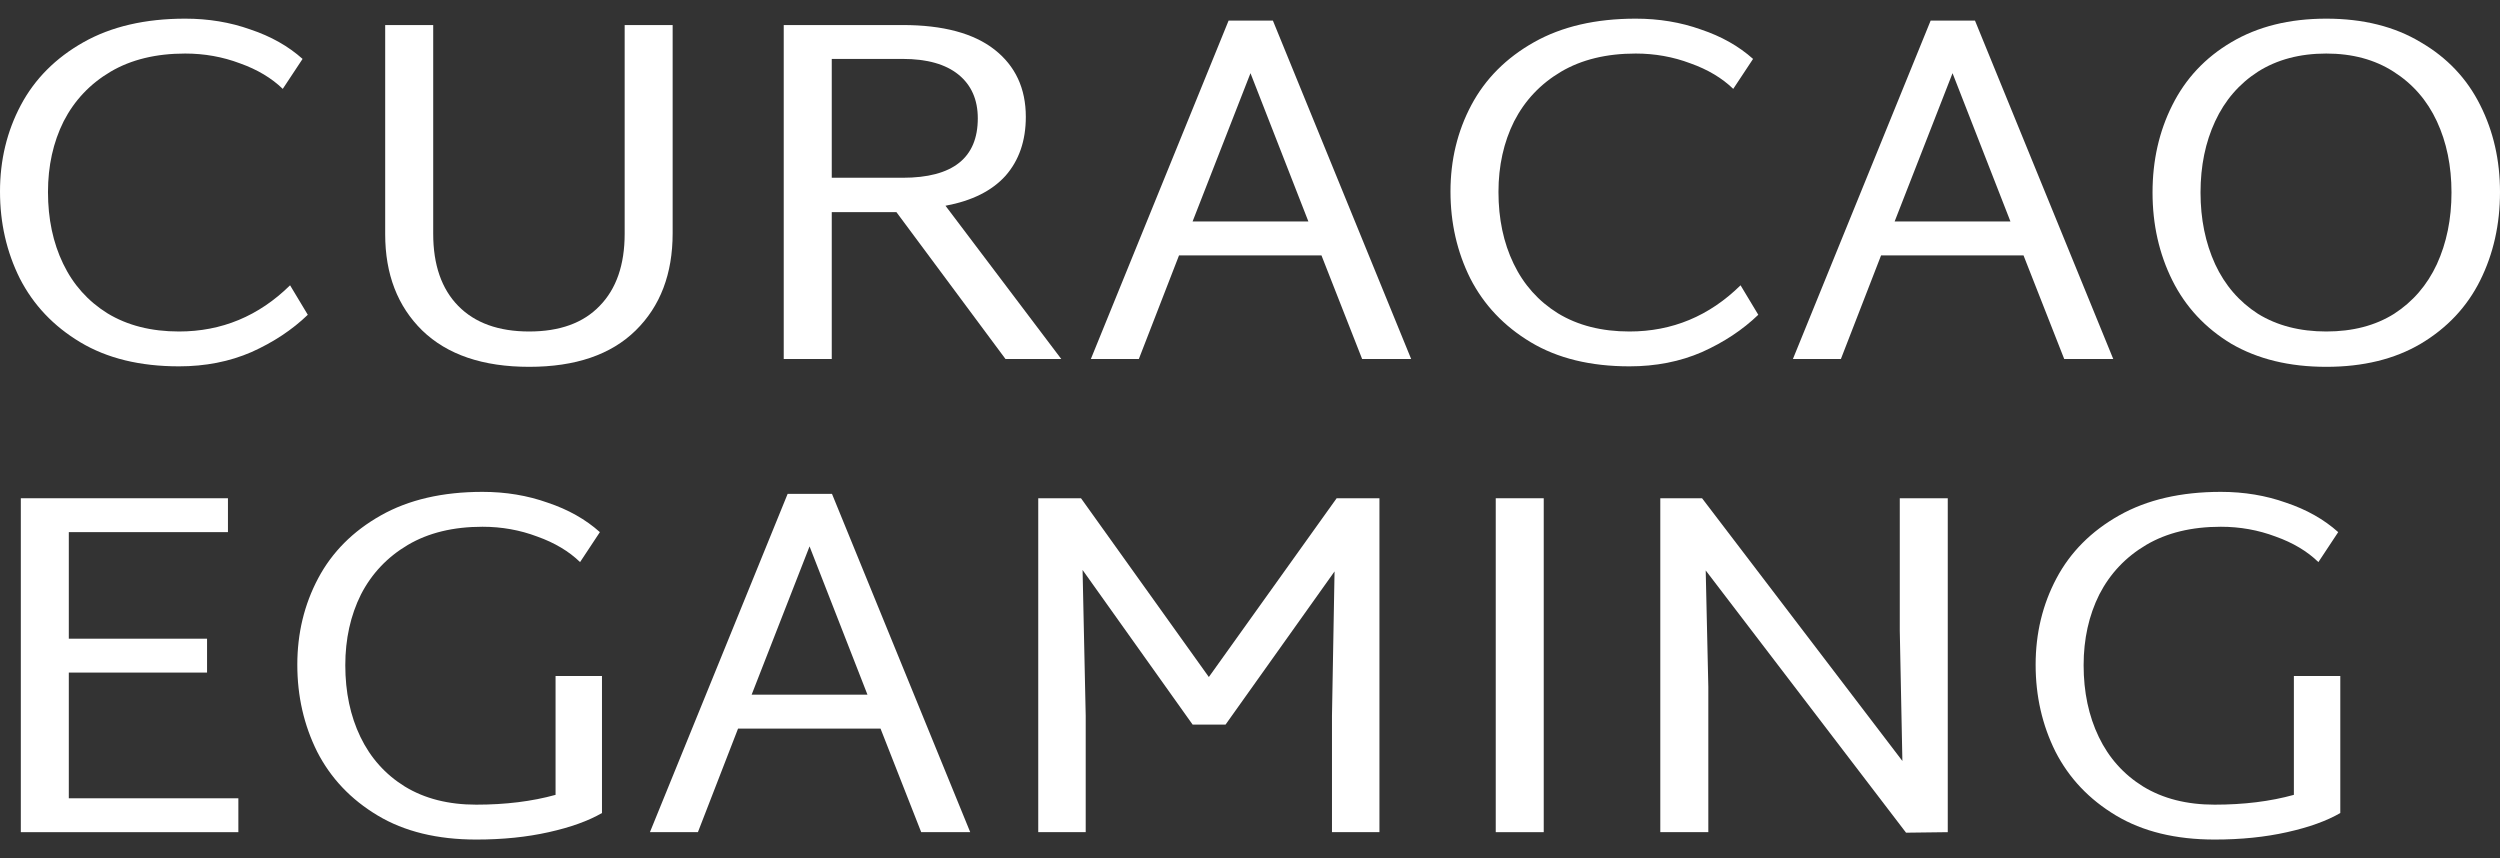
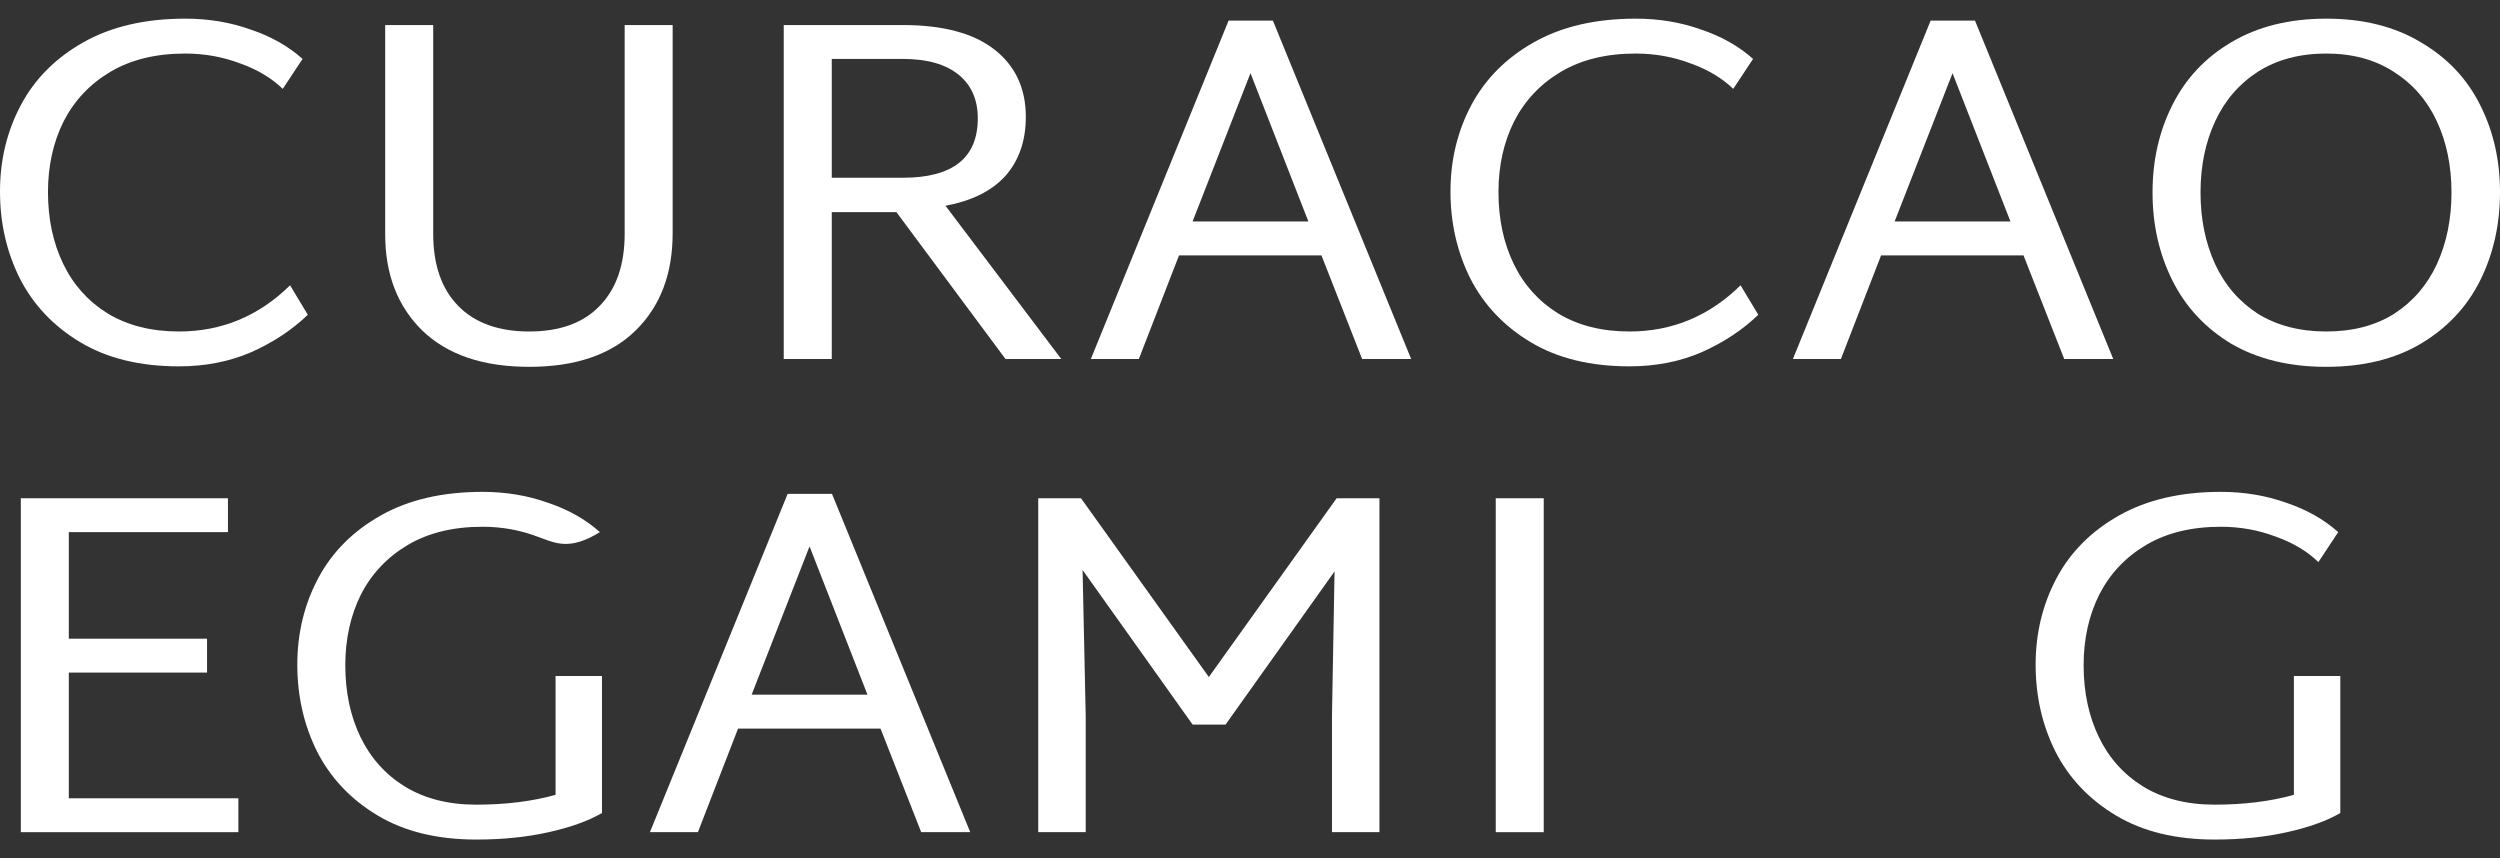
<svg xmlns="http://www.w3.org/2000/svg" width="67" height="23" viewBox="0 0 67 23" fill="none">
  <rect x="0" y="0" width="67" height="23" fill="#333333" stroke="none" />
  <path d="M4.796 9.818C3.752 9.818 2.871 9.603 2.153 9.173C1.435 8.743 0.895 8.173 0.531 7.462C0.177 6.752 0 5.975 0 5.133C0 4.29 0.186 3.518 0.559 2.816C0.932 2.115 1.491 1.553 2.237 1.132C2.983 0.711 3.892 0.5 4.964 0.5C5.588 0.5 6.171 0.597 6.711 0.79C7.261 0.974 7.727 1.237 8.109 1.579L7.578 2.382C7.28 2.093 6.898 1.864 6.432 1.698C5.966 1.522 5.476 1.435 4.964 1.435C4.181 1.435 3.514 1.597 2.964 1.921C2.414 2.246 1.995 2.689 1.706 3.251C1.426 3.812 1.286 4.444 1.286 5.146C1.286 5.865 1.421 6.506 1.692 7.067C1.962 7.629 2.358 8.072 2.88 8.397C3.412 8.721 4.05 8.884 4.796 8.884C5.942 8.884 6.935 8.471 7.774 7.646L8.249 8.436C7.83 8.84 7.326 9.173 6.739 9.436C6.152 9.691 5.504 9.818 4.796 9.818Z" fill="white" />
  <path d="M14.182 9.831C12.943 9.831 11.987 9.506 11.316 8.857C10.654 8.208 10.323 7.348 10.323 6.278V0.671H11.61V6.265C11.61 7.098 11.834 7.743 12.281 8.199C12.728 8.655 13.362 8.884 14.182 8.884C15.003 8.884 15.632 8.655 16.07 8.199C16.517 7.743 16.741 7.098 16.741 6.265V0.671H18.027V6.251C18.027 7.339 17.697 8.208 17.035 8.857C16.373 9.506 15.422 9.831 14.182 9.831Z" fill="white" />
  <path d="M24.024 5.685H22.291V9.621H21.004V0.671H24.192C25.273 0.671 26.094 0.891 26.653 1.329C27.212 1.768 27.492 2.369 27.492 3.132C27.492 3.773 27.31 4.299 26.947 4.712C26.583 5.115 26.047 5.383 25.339 5.514L28.442 9.621H26.947L24.024 5.685ZM22.291 4.764H24.192C25.534 4.764 26.205 4.233 26.205 3.172C26.205 2.672 26.033 2.281 25.688 2C25.343 1.72 24.845 1.579 24.192 1.579H22.291V4.764Z" fill="white" />
  <path d="M35.415 6.844H31.598L30.521 9.621H29.235L32.926 0.553H34.114L37.819 9.621H36.505L35.415 6.844ZM35.065 5.936L33.513 1.961L31.961 5.936H35.065Z" fill="white" />
  <path d="M43.669 9.818C42.625 9.818 41.744 9.603 41.026 9.173C40.308 8.743 39.768 8.173 39.404 7.462C39.05 6.752 38.873 5.975 38.873 5.133C38.873 4.29 39.059 3.518 39.432 2.816C39.805 2.115 40.364 1.553 41.11 1.132C41.856 0.711 42.764 0.5 43.837 0.5C44.461 0.5 45.044 0.597 45.584 0.79C46.134 0.974 46.6 1.237 46.982 1.579L46.451 2.382C46.153 2.093 45.771 1.864 45.304 1.698C44.839 1.522 44.349 1.435 43.837 1.435C43.053 1.435 42.387 1.597 41.837 1.921C41.287 2.246 40.868 2.689 40.579 3.251C40.299 3.812 40.159 4.444 40.159 5.146C40.159 5.865 40.294 6.506 40.565 7.067C40.835 7.629 41.231 8.072 41.753 8.397C42.285 8.721 42.923 8.884 43.669 8.884C44.815 8.884 45.808 8.471 46.647 7.646L47.122 8.436C46.703 8.84 46.199 9.173 45.612 9.436C45.025 9.691 44.377 9.818 43.669 9.818Z" fill="white" />
  <path d="M54.23 6.844H50.413L49.336 9.621H48.05L51.741 0.553H52.93L56.635 9.621H55.321L54.23 6.844ZM53.88 5.936L52.328 1.961L50.776 5.936H53.88Z" fill="white" />
  <path d="M62.344 9.831C61.356 9.831 60.508 9.625 59.799 9.213C59.1 8.791 58.574 8.226 58.219 7.515C57.865 6.804 57.688 6.019 57.688 5.159C57.688 4.299 57.865 3.518 58.219 2.816C58.574 2.106 59.1 1.544 59.799 1.132C60.508 0.711 61.356 0.5 62.344 0.5C63.332 0.5 64.176 0.711 64.875 1.132C65.583 1.544 66.115 2.106 66.469 2.816C66.823 3.518 67 4.295 67 5.146C67 6.014 66.823 6.804 66.469 7.515C66.115 8.226 65.583 8.791 64.875 9.213C64.176 9.625 63.332 9.831 62.344 9.831ZM62.344 8.884C63.053 8.884 63.658 8.726 64.162 8.41C64.665 8.085 65.047 7.642 65.308 7.081C65.569 6.51 65.7 5.87 65.7 5.159C65.7 4.448 65.569 3.812 65.308 3.251C65.047 2.689 64.66 2.246 64.148 1.921C63.644 1.597 63.043 1.435 62.344 1.435C61.636 1.435 61.025 1.597 60.513 1.921C60.009 2.246 59.627 2.689 59.366 3.251C59.105 3.812 58.974 4.448 58.974 5.159C58.974 5.87 59.105 6.51 59.366 7.081C59.627 7.642 60.009 8.085 60.513 8.41C61.025 8.726 61.636 8.884 62.344 8.884Z" fill="white" />
  <path d="M6.388 21.394V22.302H0.558V13.353H6.109V14.261H1.844V17.117H5.549V18.025H1.844V21.394H6.388Z" fill="white" />
-   <path d="M16.133 18.117V21.789C15.769 22 15.294 22.171 14.707 22.302C14.12 22.434 13.472 22.5 12.763 22.5C11.719 22.5 10.838 22.285 10.121 21.855C9.403 21.425 8.862 20.855 8.499 20.144C8.145 19.433 7.968 18.657 7.968 17.815C7.968 16.972 8.154 16.2 8.527 15.498C8.9 14.796 9.459 14.235 10.205 13.814C10.95 13.393 11.859 13.182 12.931 13.182C13.556 13.182 14.138 13.279 14.679 13.472C15.229 13.656 15.695 13.919 16.077 14.261L15.546 15.064C15.247 14.774 14.865 14.546 14.399 14.38C13.933 14.204 13.444 14.117 12.931 14.117C12.148 14.117 11.482 14.279 10.932 14.603C10.382 14.928 9.962 15.371 9.673 15.933C9.394 16.494 9.254 17.126 9.254 17.828C9.254 18.547 9.389 19.188 9.659 19.749C9.93 20.311 10.326 20.754 10.848 21.078C11.379 21.403 12.018 21.565 12.763 21.565C13.546 21.565 14.255 21.478 14.889 21.302V18.117H16.133Z" fill="white" />
+   <path d="M16.133 18.117V21.789C15.769 22 15.294 22.171 14.707 22.302C14.12 22.434 13.472 22.5 12.763 22.5C11.719 22.5 10.838 22.285 10.121 21.855C9.403 21.425 8.862 20.855 8.499 20.144C8.145 19.433 7.968 18.657 7.968 17.815C7.968 16.972 8.154 16.2 8.527 15.498C8.9 14.796 9.459 14.235 10.205 13.814C10.95 13.393 11.859 13.182 12.931 13.182C13.556 13.182 14.138 13.279 14.679 13.472C15.229 13.656 15.695 13.919 16.077 14.261C15.247 14.774 14.865 14.546 14.399 14.38C13.933 14.204 13.444 14.117 12.931 14.117C12.148 14.117 11.482 14.279 10.932 14.603C10.382 14.928 9.962 15.371 9.673 15.933C9.394 16.494 9.254 17.126 9.254 17.828C9.254 18.547 9.389 19.188 9.659 19.749C9.93 20.311 10.326 20.754 10.848 21.078C11.379 21.403 12.018 21.565 12.763 21.565C13.546 21.565 14.255 21.478 14.889 21.302V18.117H16.133Z" fill="white" />
  <path d="M23.598 19.526H19.78L18.704 22.302H17.418L21.109 13.235H22.297L26.002 22.302H24.688L23.598 19.526ZM23.248 18.617L21.696 14.643L20.144 18.617H23.248Z" fill="white" />
  <path d="M36.969 13.353V22.302H35.697V19.183L35.766 15.314L32.844 19.42H31.963L29.013 15.275L29.097 19.183V22.302H27.825V13.353H28.971L32.397 18.144L35.822 13.353H36.969Z" fill="white" />
  <path d="M40.086 13.353H41.372V22.302H40.086V13.353Z" fill="white" />
-   <path d="M52.2 13.353V22.302L51.082 22.316L45.713 15.288L45.783 18.407V22.302H44.496V13.353H45.615L50.984 20.394L50.914 16.907V13.353H52.2Z" fill="white" />
  <path d="M62.72 18.117V21.789C62.357 22 61.881 22.171 61.294 22.302C60.707 22.434 60.059 22.5 59.351 22.5C58.307 22.5 57.426 22.285 56.708 21.855C55.99 21.425 55.45 20.855 55.086 20.144C54.732 19.433 54.555 18.657 54.555 17.815C54.555 16.972 54.741 16.2 55.114 15.498C55.487 14.796 56.046 14.235 56.792 13.814C57.538 13.393 58.447 13.182 59.519 13.182C60.143 13.182 60.726 13.279 61.266 13.472C61.816 13.656 62.282 13.919 62.664 14.261L62.133 15.064C61.835 14.774 61.453 14.546 60.987 14.38C60.52 14.204 60.031 14.117 59.519 14.117C58.736 14.117 58.069 14.279 57.519 14.603C56.969 14.928 56.55 15.371 56.261 15.933C55.981 16.494 55.841 17.126 55.841 17.828C55.841 18.547 55.977 19.188 56.247 19.749C56.517 20.311 56.913 20.754 57.435 21.078C57.967 21.403 58.605 21.565 59.351 21.565C60.134 21.565 60.842 21.478 61.476 21.302V18.117H62.72Z" fill="white" />
</svg>